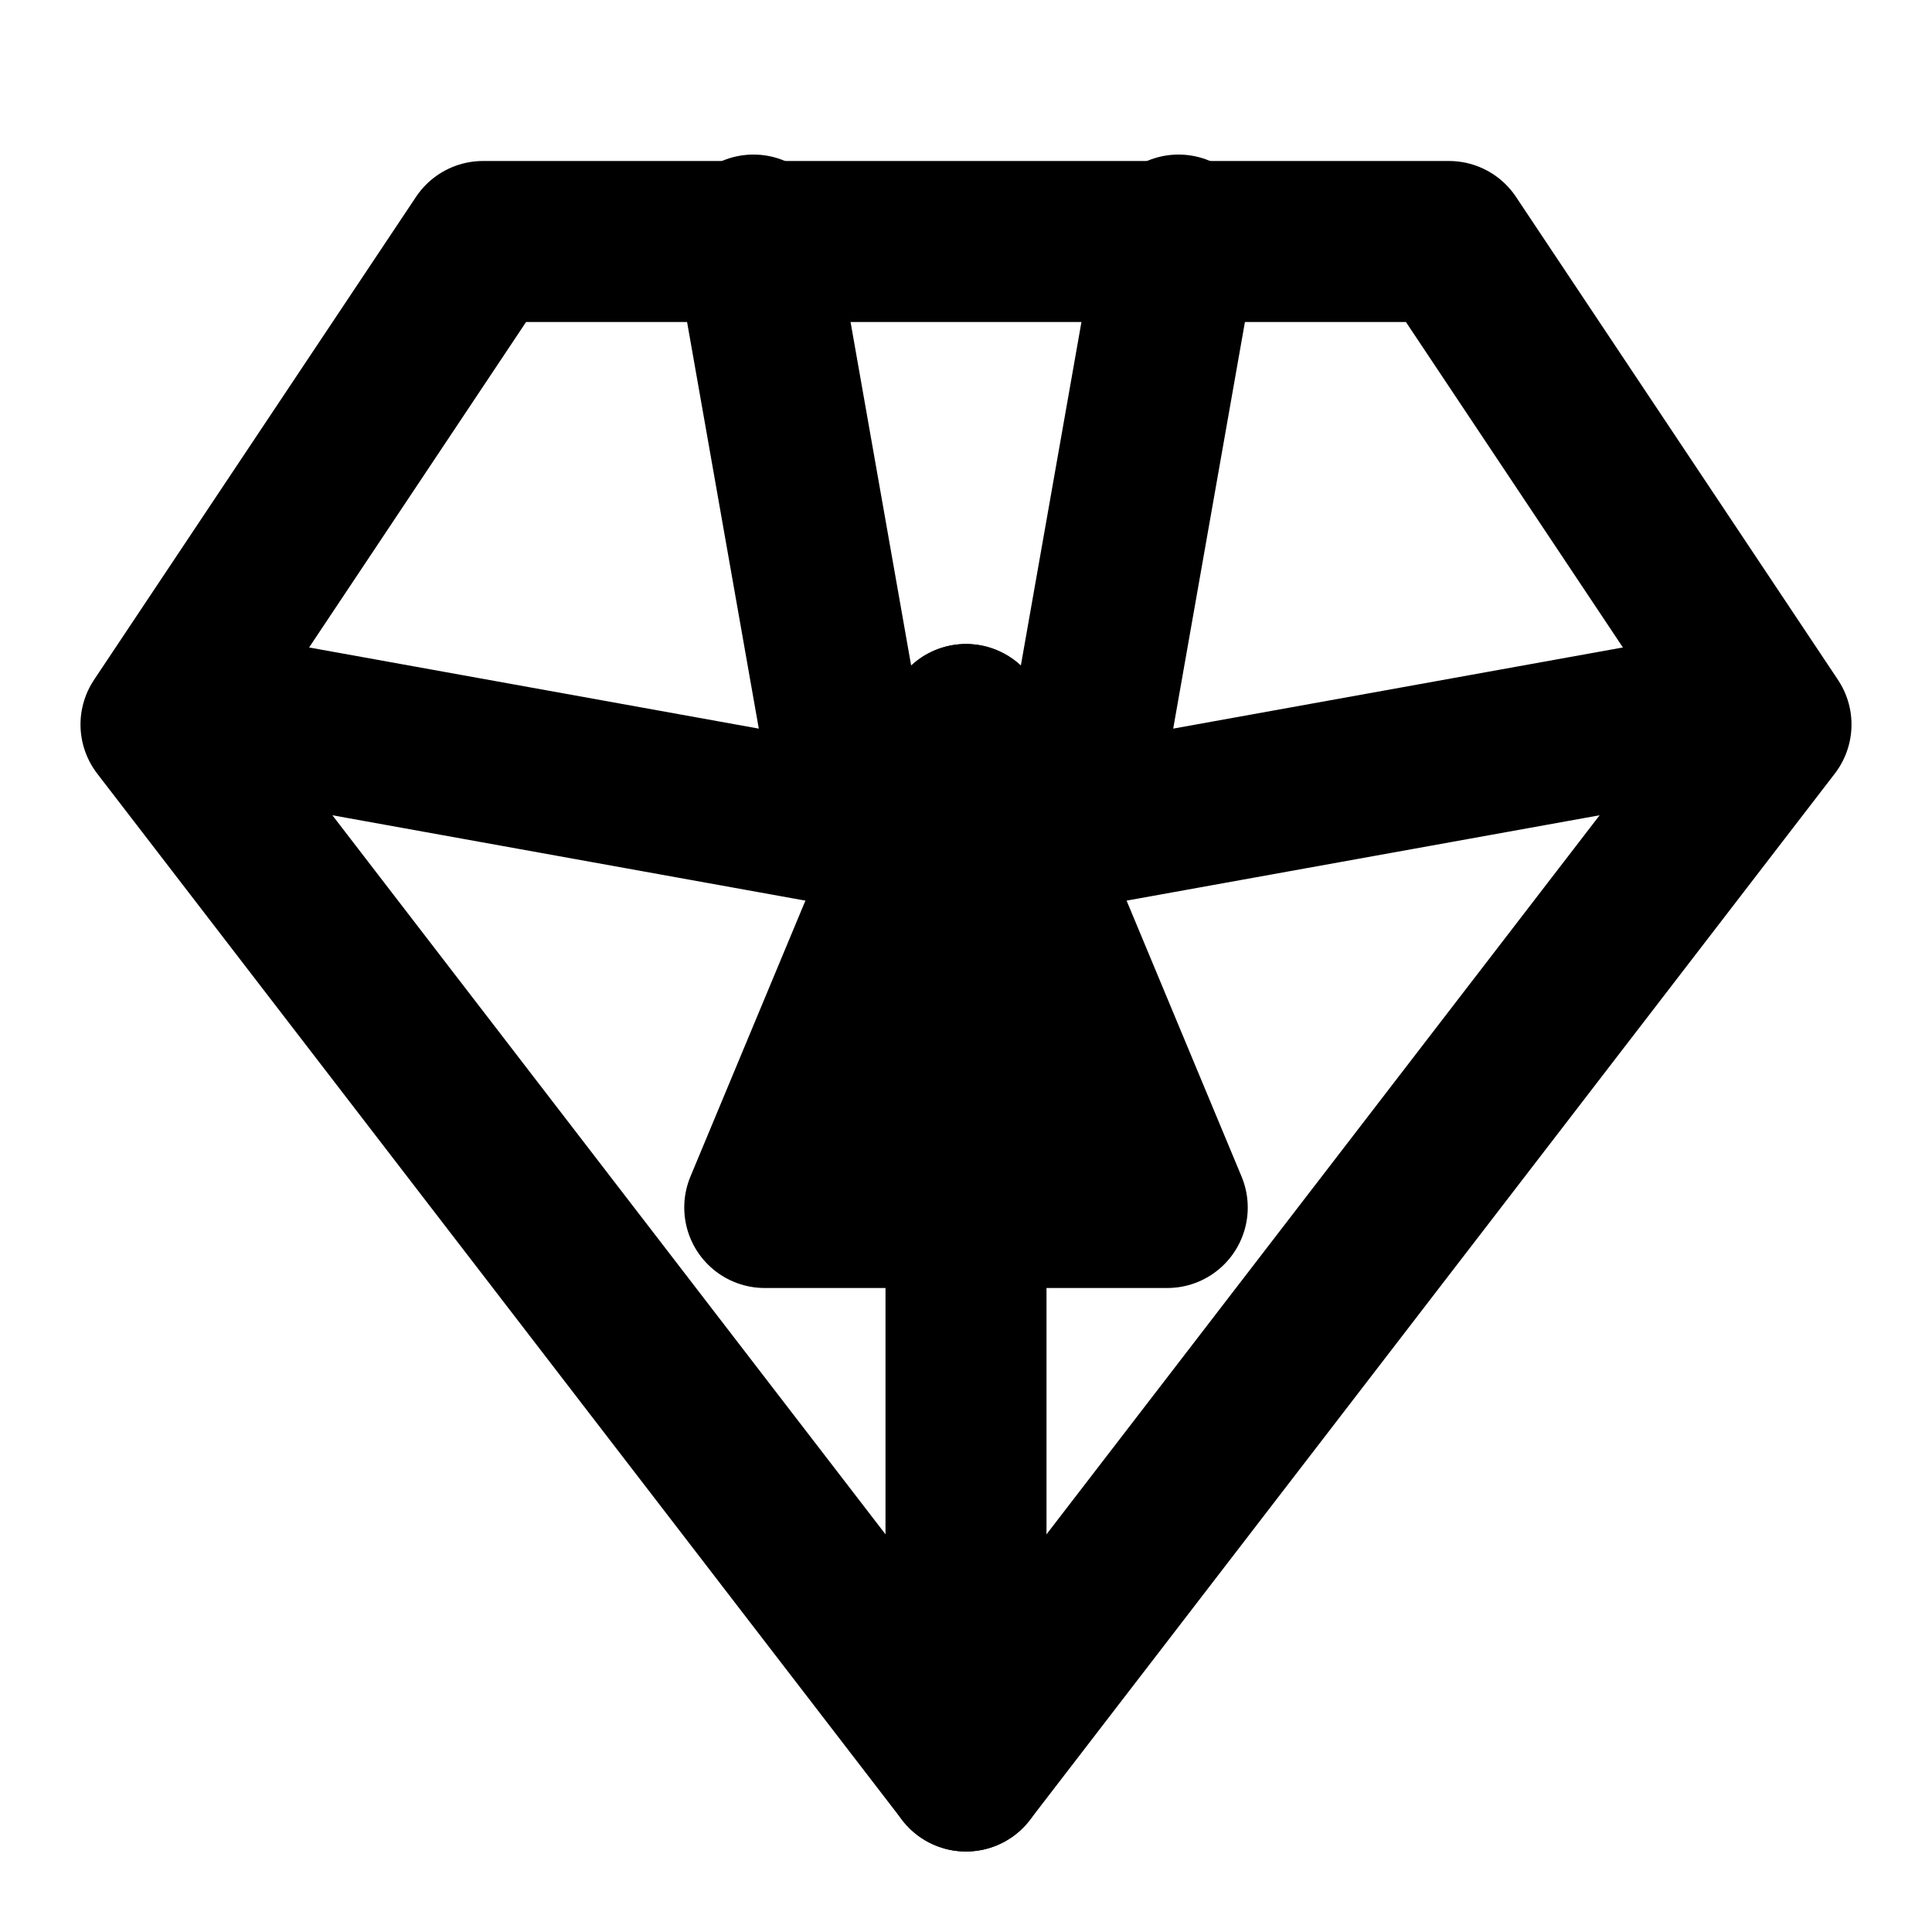
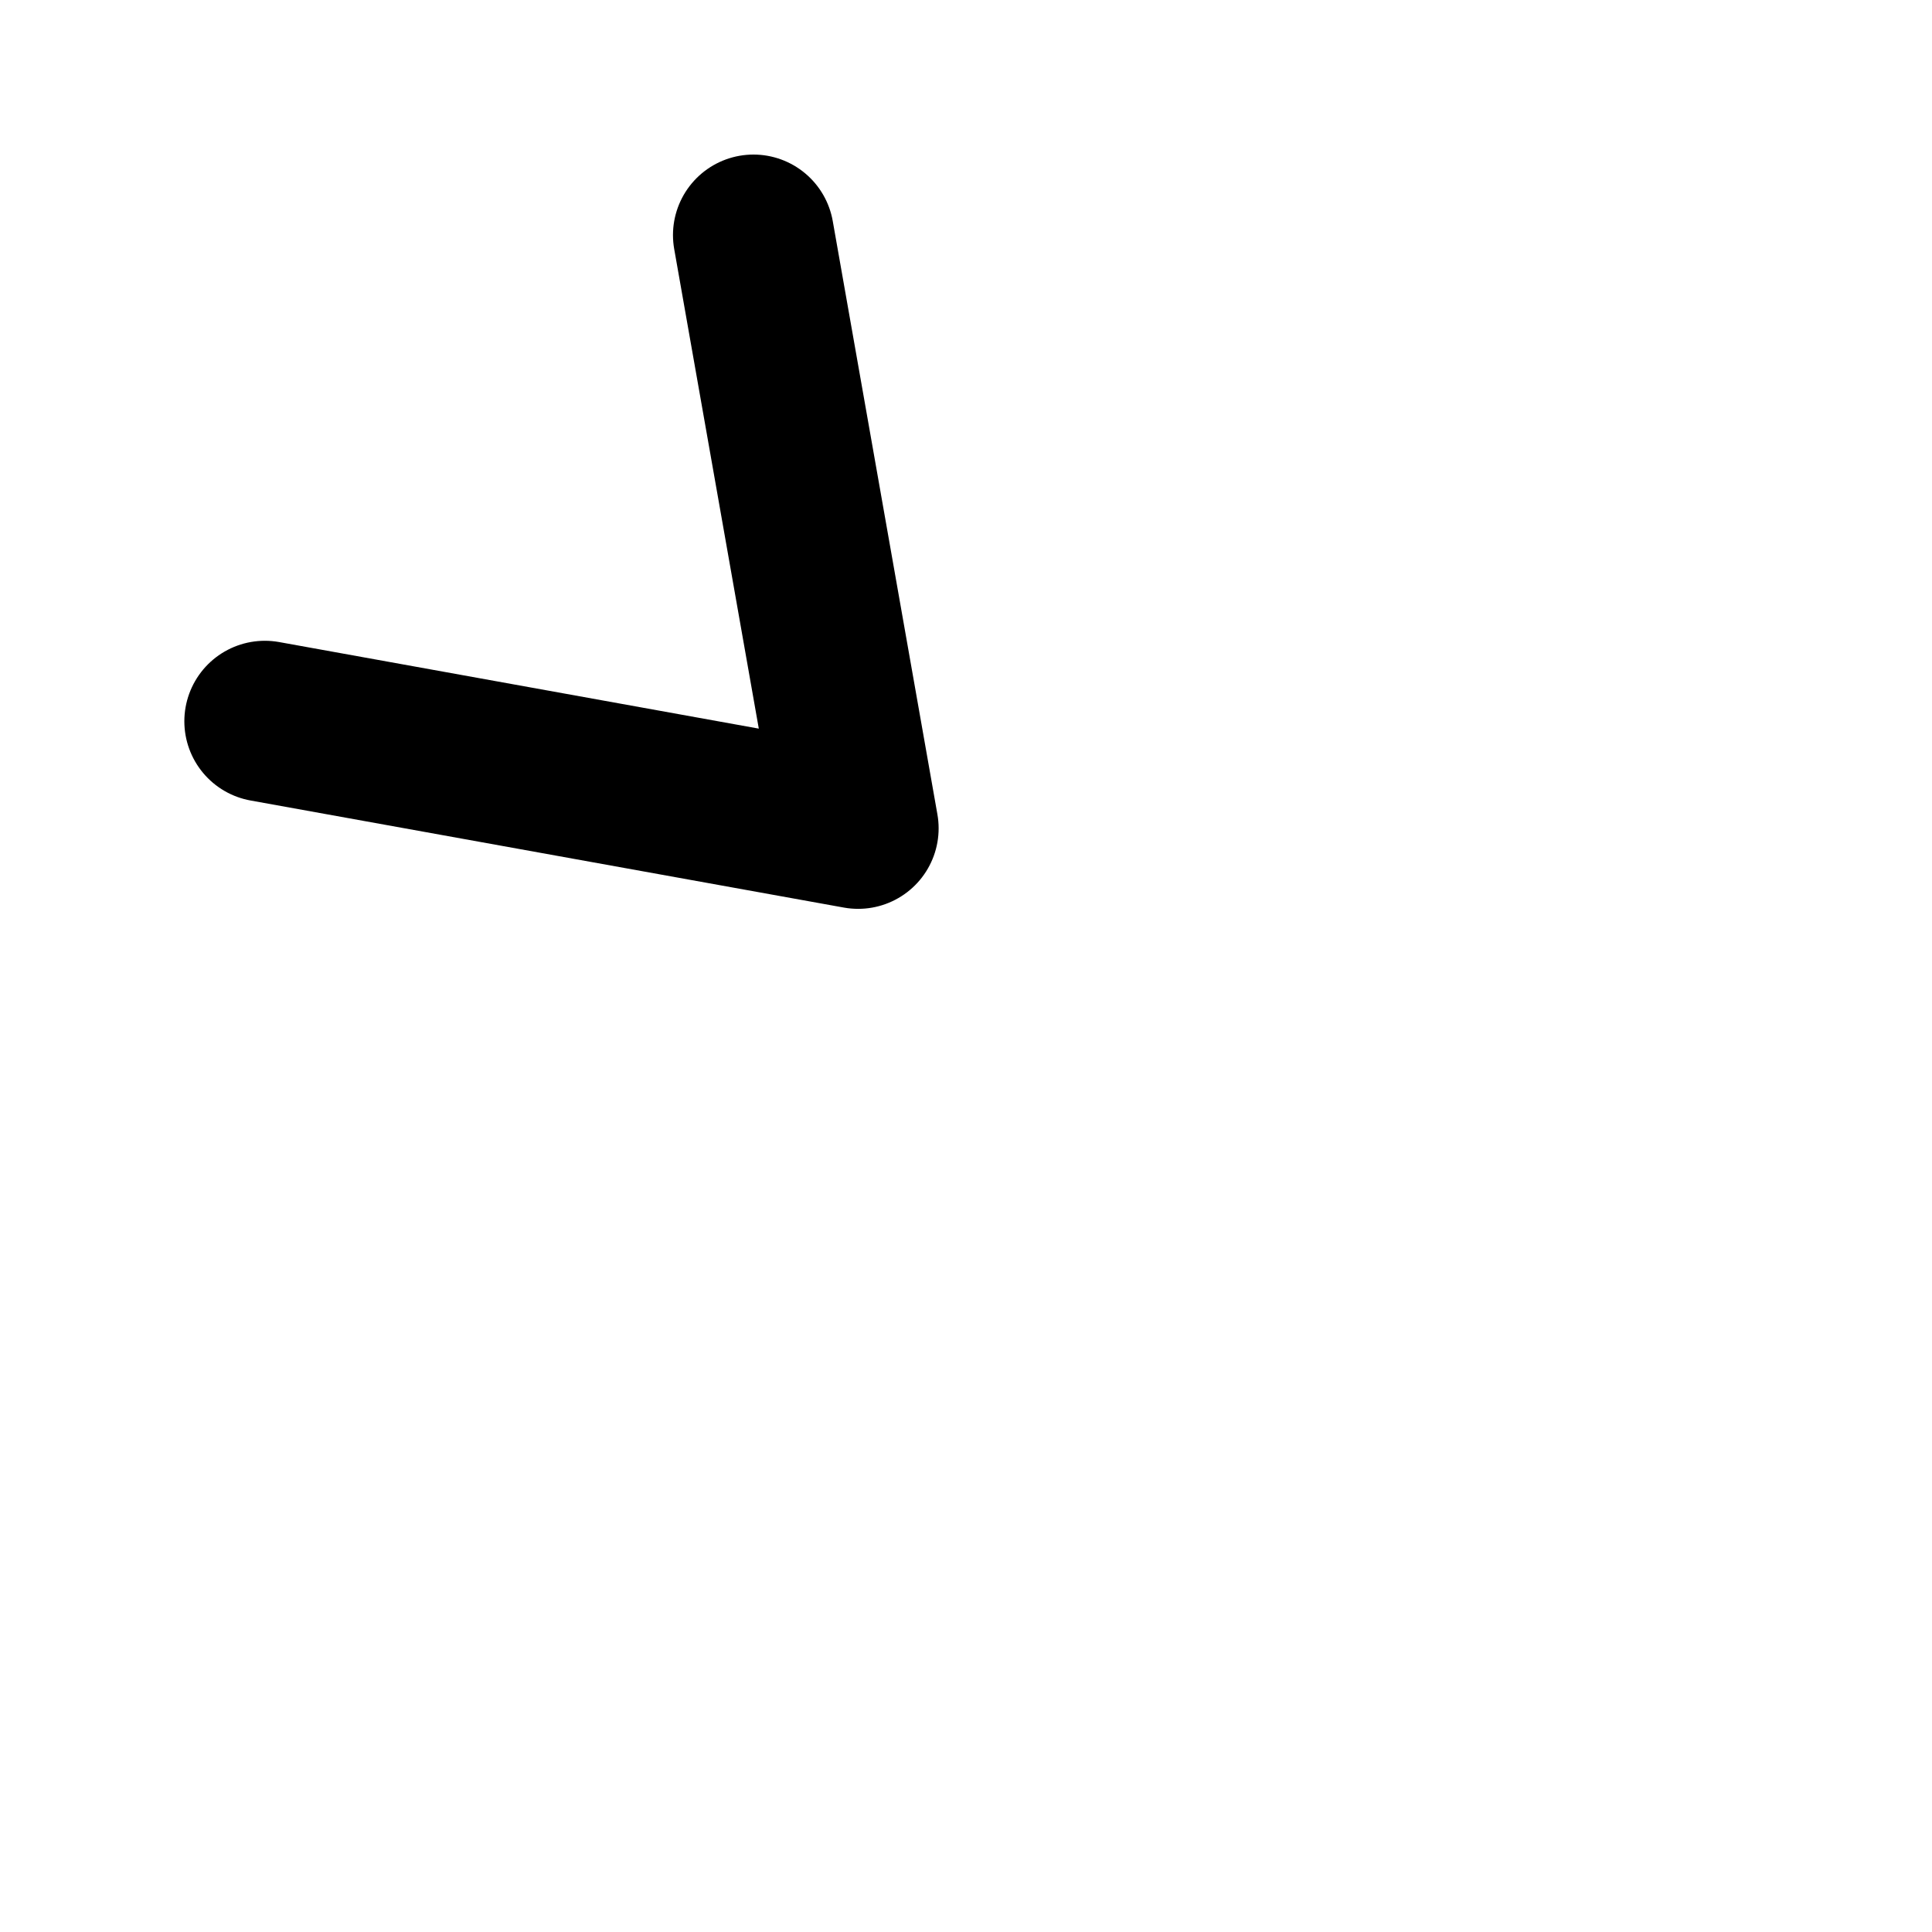
<svg xmlns="http://www.w3.org/2000/svg" width="24" height="24" viewBox="0 0 24 24" fill="none" stroke="currentColor" stroke-width="2" stroke-linecap="round" stroke-linejoin="round" class="lucide lucide-gem">
-   <path d="M6 3h12l4 6-10 13L2 9Z" />
-   <path d="M12 22V9" />
  <path d="m3.29 8.96 7.37 1.33-1.3-7.37" />
-   <path d="m20.71 8.96-7.37 1.33 1.3-7.37" />
-   <path d="m12 9-2.5 6h5L12 9z" />
</svg>